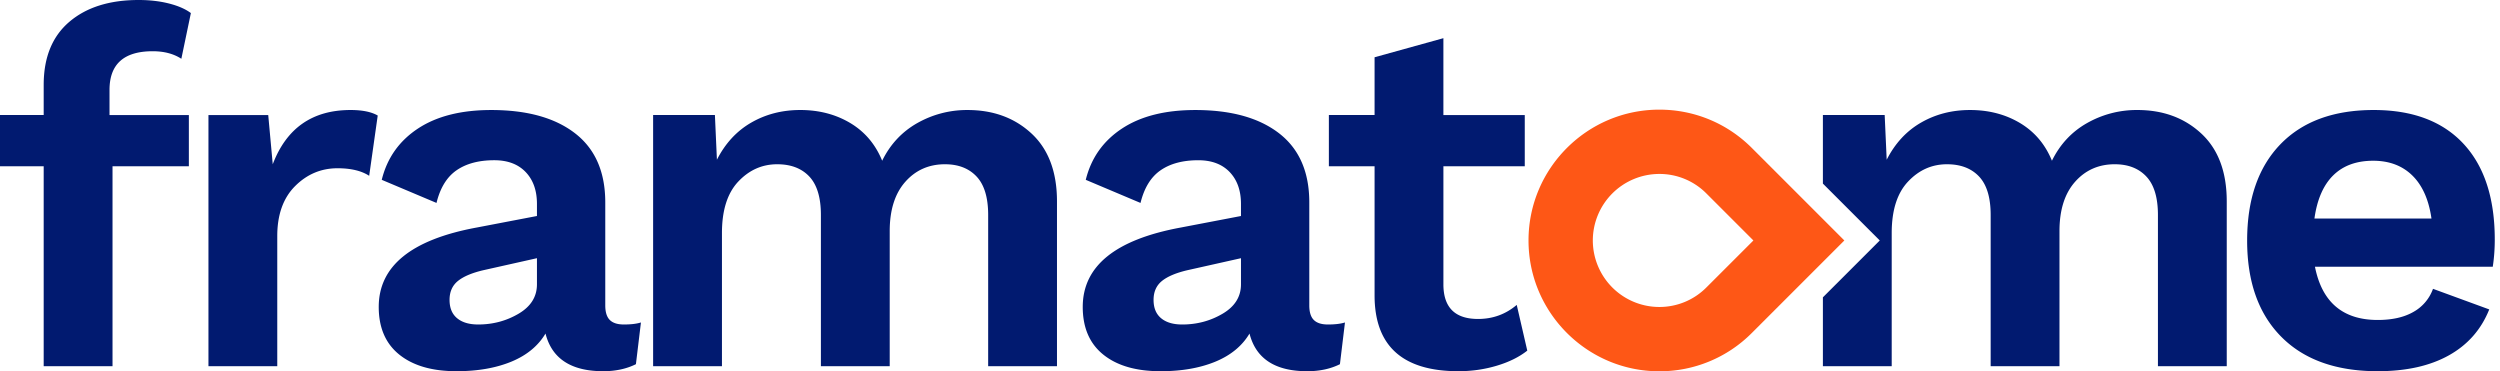
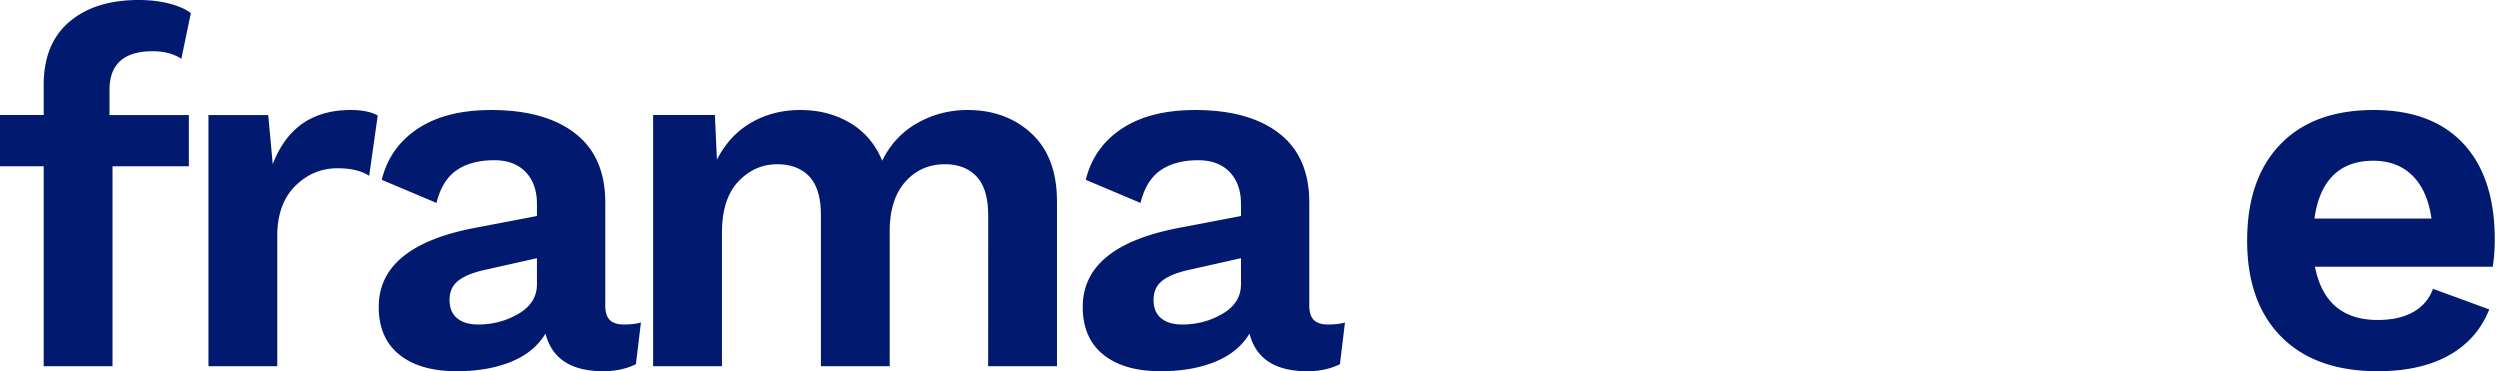
<svg xmlns="http://www.w3.org/2000/svg" width="202" height="30">
  <symbol viewBox="0 0 202 30" id="a">
    <path fill="#011A70" d="M8.847 9.295h6.413v4.14H9.092v16.153H3.53V13.434H0v-4.14h3.53V6.86c0-2.219.69-3.916 2.07-5.094C6.98.59 8.848 0 11.202 0c.894 0 1.712.095 2.456.284.744.19 1.333.447 1.765.772l-.77 3.693c-.623-.406-1.394-.609-2.314-.609-2.327 0-3.49 1.042-3.49 3.125v2.03zm21.673.04l-.69 4.87c-.622-.405-1.474-.61-2.556-.61-1.326 0-2.47.482-3.43 1.442s-1.441 2.308-1.441 4.038v10.513h-5.56V9.295h4.83l.365 3.977c1.11-2.922 3.207-4.383 6.29-4.383.947 0 1.678.149 2.192.446m11.385 16.011c.987-.582 1.481-1.372 1.481-2.374v-2.11l-4.342.973c-.92.218-1.604.508-2.05.873-.446.366-.67.873-.67 1.522 0 .65.203 1.144.61 1.482.405.338.973.507 1.704.507 1.19 0 2.279-.29 3.267-.873m9.883.71l-.406 3.37c-.758.377-1.637.568-2.639.568-2.597 0-4.152-1.016-4.666-3.044-.596 1-1.516 1.759-2.76 2.272-1.245.513-2.72.772-4.425.772-1.975 0-3.517-.447-4.626-1.34-1.11-.892-1.664-2.177-1.664-3.856 0-3.3 2.638-5.438 7.914-6.413l4.87-.932v-.975c0-1.082-.304-1.94-.913-2.577-.609-.636-1.455-.954-2.537-.954-1.244 0-2.259.27-3.044.811-.785.542-1.325 1.421-1.622 2.639l-4.424-1.867c.432-1.759 1.406-3.139 2.921-4.14 1.516-1.001 3.492-1.5 5.926-1.5 2.895 0 5.154.627 6.778 1.886 1.624 1.258 2.435 3.119 2.435 5.58v8.32c0 .543.122.934.365 1.177.244.244.622.366 1.136.366.57 0 1.029-.054 1.38-.163m31.568-15.26c1.365 1.272 2.05 3.099 2.05 5.48v13.312h-5.561V17.371c0-1.407-.312-2.442-.934-3.105-.622-.663-1.475-.994-2.557-.994-1.298 0-2.368.473-3.206 1.42-.839.948-1.258 2.274-1.258 3.978v10.918h-5.56V17.371c0-1.407-.312-2.442-.934-3.105-.622-.663-1.488-.994-2.597-.994-1.218 0-2.267.467-3.146 1.4-.88.934-1.318 2.32-1.318 4.16v10.756h-5.562V9.294h4.993l.162 3.613c.676-1.326 1.604-2.328 2.78-3.004 1.177-.676 2.496-1.014 3.957-1.014 1.515 0 2.861.351 4.04 1.054 1.176.704 2.034 1.72 2.576 3.045.65-1.325 1.596-2.34 2.841-3.045A8.113 8.113 0 0178.18 8.89c2.084 0 3.809.636 5.176 1.907m15.433 14.55c.987-.582 1.482-1.372 1.482-2.374v-2.11l-4.343.973c-.92.218-1.603.508-2.05.873-.446.366-.67.873-.67 1.522 0 .65.204 1.144.61 1.482.406.338.974.507 1.704.507 1.19 0 2.28-.29 3.267-.873m9.884.71l-.407 3.37c-.757.377-1.636.568-2.638.568-2.597 0-4.153-1.016-4.667-3.044-.595 1-1.516 1.759-2.76 2.272-1.245.513-2.72.772-4.424.772-1.975 0-3.518-.447-4.627-1.34-1.11-.892-1.664-2.177-1.664-3.856 0-3.3 2.638-5.438 7.915-6.413l4.87-.932v-.975c0-1.082-.305-1.94-.913-2.577-.61-.636-1.455-.954-2.537-.954-1.244 0-2.26.27-3.044.811-.785.542-1.325 1.421-1.623 2.639L87.73 14.53c.433-1.759 1.406-3.139 2.922-4.14 1.515-1.001 3.49-1.5 5.926-1.5 2.894 0 5.154.627 6.778 1.886 1.623 1.258 2.435 3.119 2.435 5.58v8.32c0 .543.121.934.365 1.177.243.244.622.366 1.136.366.568 0 1.029-.054 1.38-.163m79.857-11.891c-.798.784-1.306 1.948-1.522 3.49h9.456c-.216-1.515-.73-2.671-1.541-3.47-.813-.797-1.868-1.197-3.166-1.197-1.354 0-2.43.393-3.227 1.177m12.886 7.386h-14.367c.568 2.87 2.259 4.302 5.073 4.302 1.163 0 2.124-.215 2.881-.649a3.47 3.47 0 001.584-1.867l4.545 1.664c-.65 1.625-1.738 2.862-3.268 3.714-1.528.852-3.443 1.279-5.742 1.279-3.355 0-5.952-.927-7.792-2.781-1.84-1.853-2.76-4.444-2.76-7.772 0-3.328.893-5.919 2.678-7.773 1.786-1.852 4.303-2.779 7.55-2.779 3.137 0 5.553.907 7.244 2.719 1.69 1.813 2.536 4.397 2.536 7.752 0 .757-.054 1.489-.162 2.191" />
-     <path fill="#FE5716" d="M134.075 14.055a5.38 5.38 0 00-5.375 5.375 5.38 5.38 0 005.375 5.374c1.43 0 2.777-.556 3.79-1.566l3.81-3.808-3.81-3.81a5.335 5.335 0 00-3.79-1.565m0 15.945c-5.83 0-10.571-4.742-10.571-10.57 0-5.83 4.741-10.571 10.57-10.571 2.817 0 5.467 1.095 7.462 3.083l7.487 7.488-7.487 7.486A10.5 10.5 0 01134.075 30" />
-     <path fill="#011A70" d="M177.872 10.796c-1.367-1.271-3.091-1.907-5.175-1.907a8.114 8.114 0 00-4.06 1.054c-1.244.704-2.19 1.72-2.84 3.045-.541-1.325-1.4-2.34-2.577-3.045-1.177-.703-2.523-1.054-4.038-1.054-1.461 0-2.78.338-3.957 1.014-1.177.676-2.104 1.678-2.78 3.004l-.163-3.613h-4.992v5.54l4.595 4.596-4.595 4.594v5.564h5.56V18.833c0-1.841.44-3.227 1.32-4.16.879-.934 1.927-1.401 3.145-1.401 1.108 0 1.974.331 2.597.994.622.663.934 1.698.934 3.105v12.217h5.56V18.67c0-1.704.419-3.03 1.258-3.978.838-.947 1.908-1.42 3.207-1.42 1.082 0 1.934.331 2.556.994.622.663.934 1.698.934 3.105v12.217h5.56V16.275c0-2.38-.684-4.207-2.049-5.479M123.404 28.33c-.649.514-1.468.92-2.455 1.216-.988.298-2.023.448-3.105.448-4.519 0-6.778-2.043-6.778-6.129v-10.43h-3.693v-4.14h3.693V4.627l5.56-1.542v6.21h6.575v4.14h-6.574v9.537c0 1.868.932 2.8 2.8 2.8 1.19 0 2.232-.378 3.125-1.136l.852 3.694z" />
  </symbol>
  <use href="#a" />
</svg>